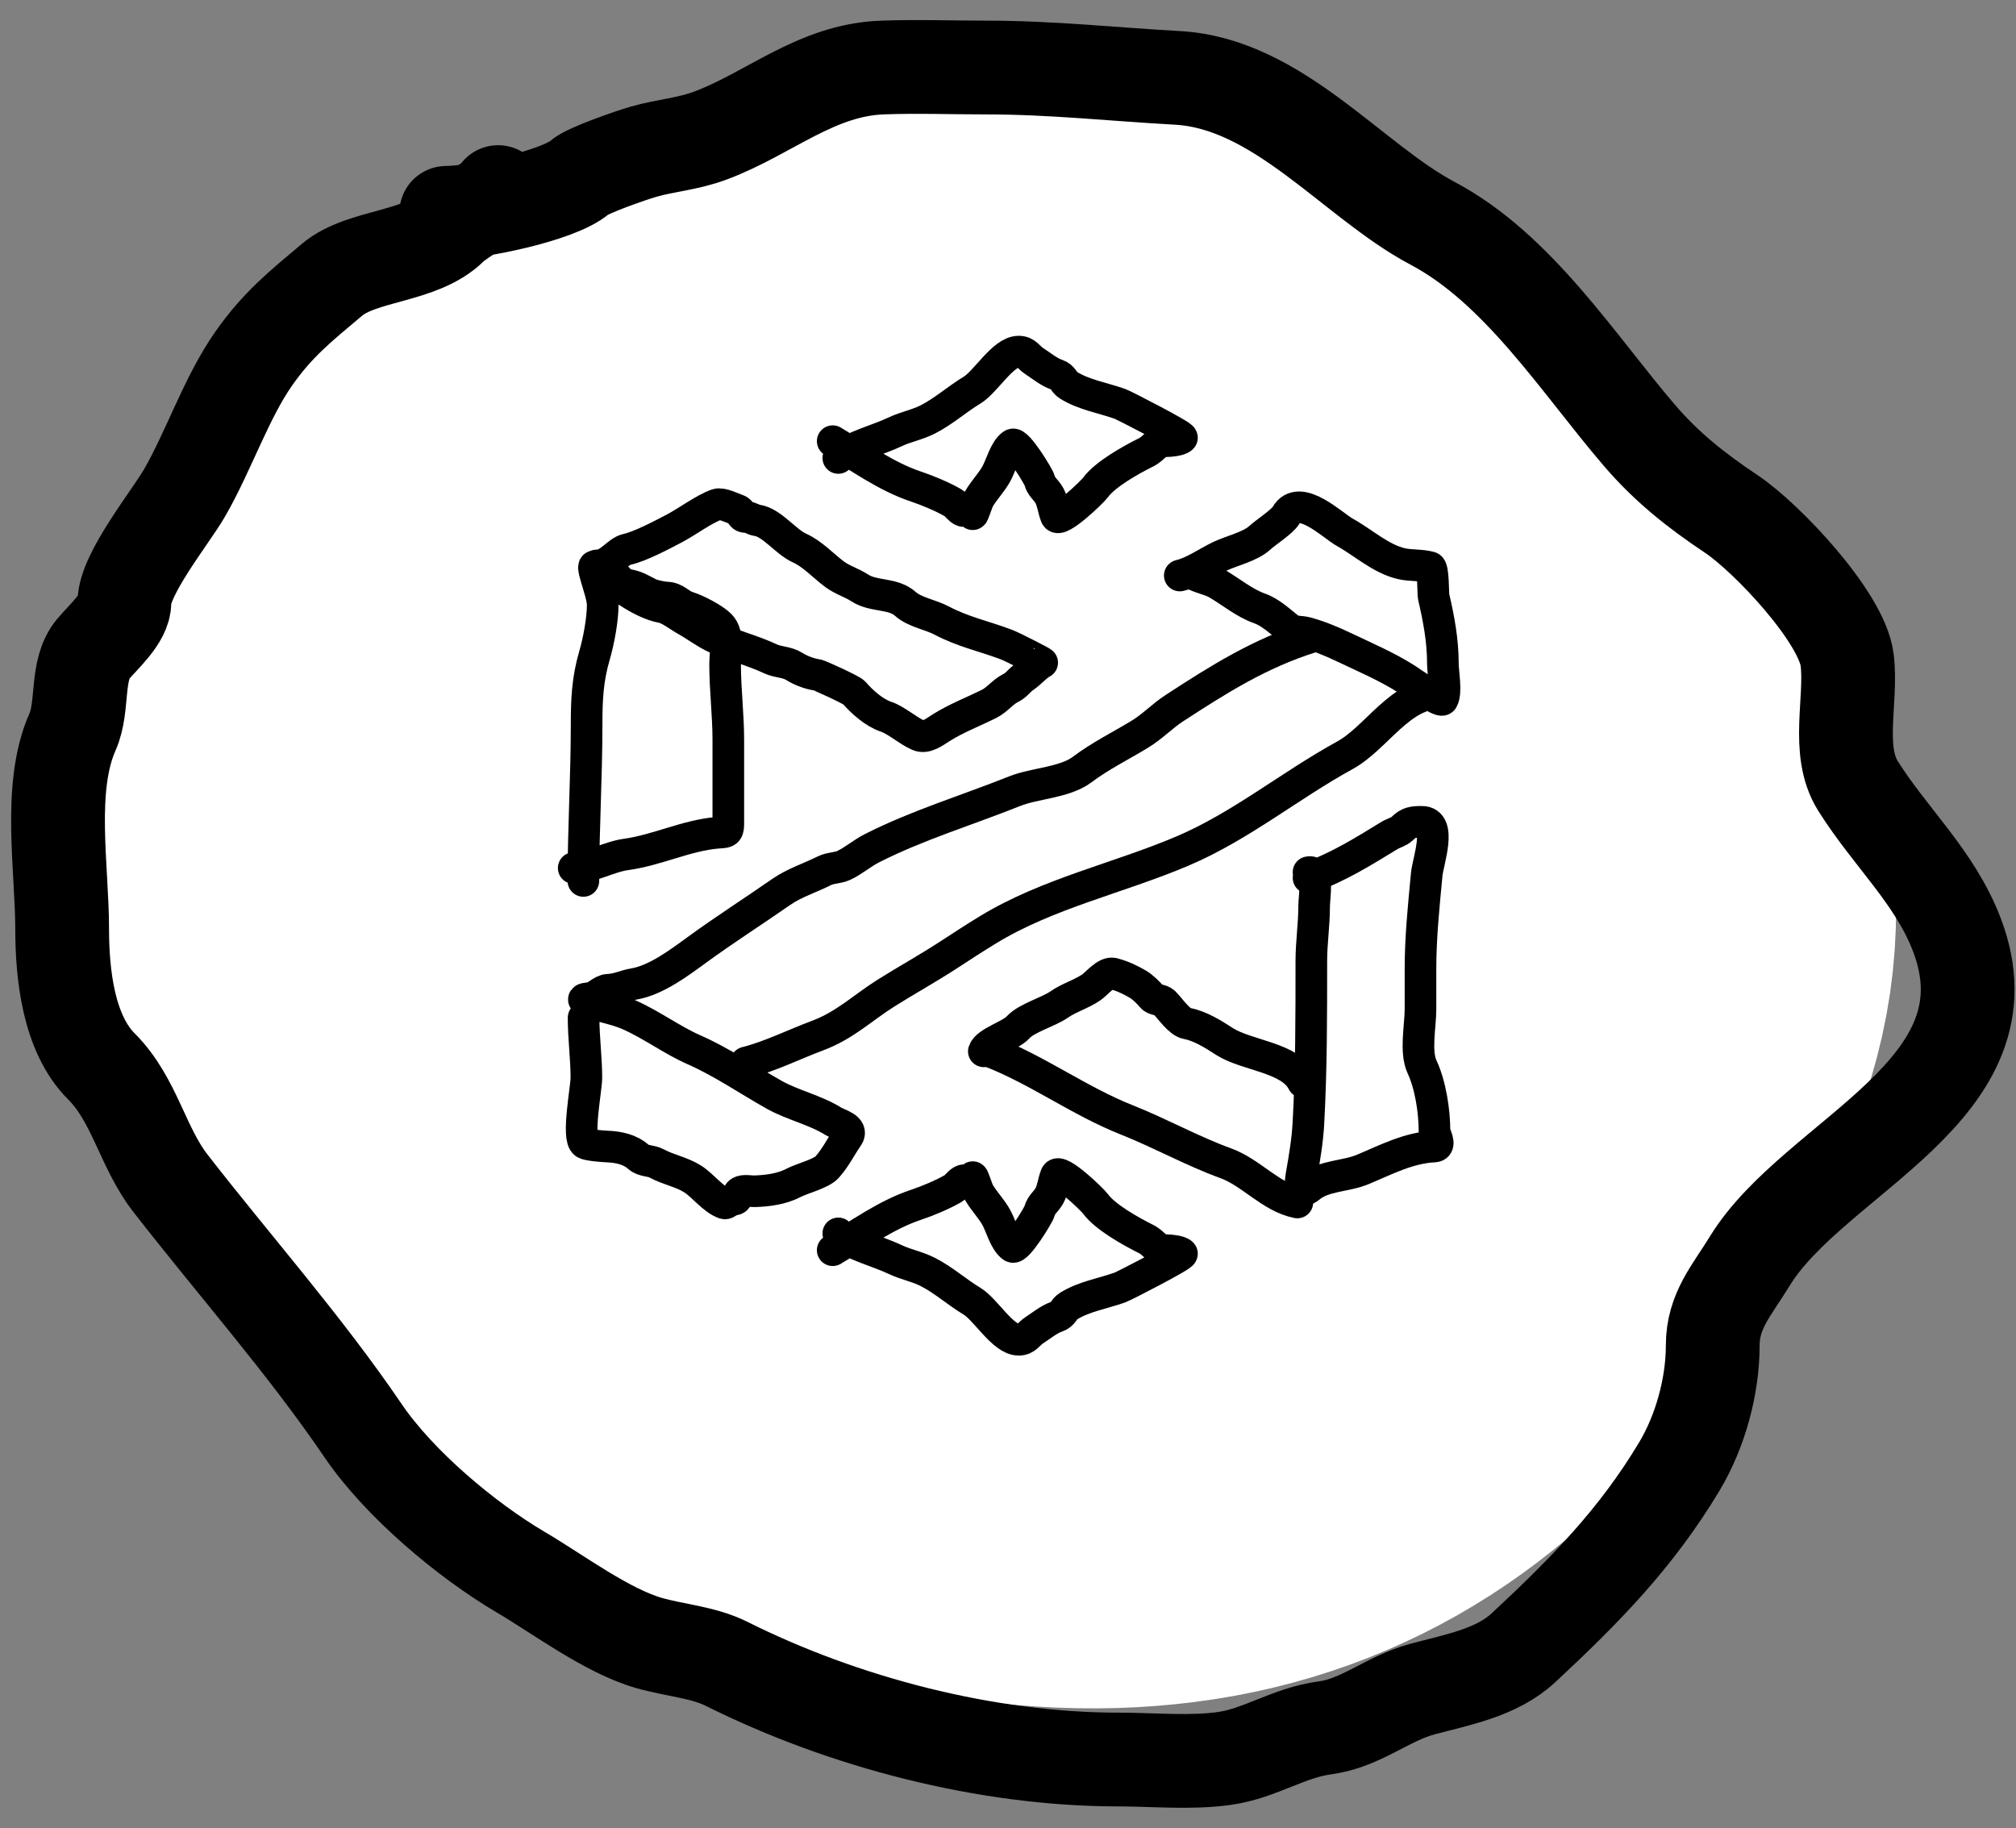
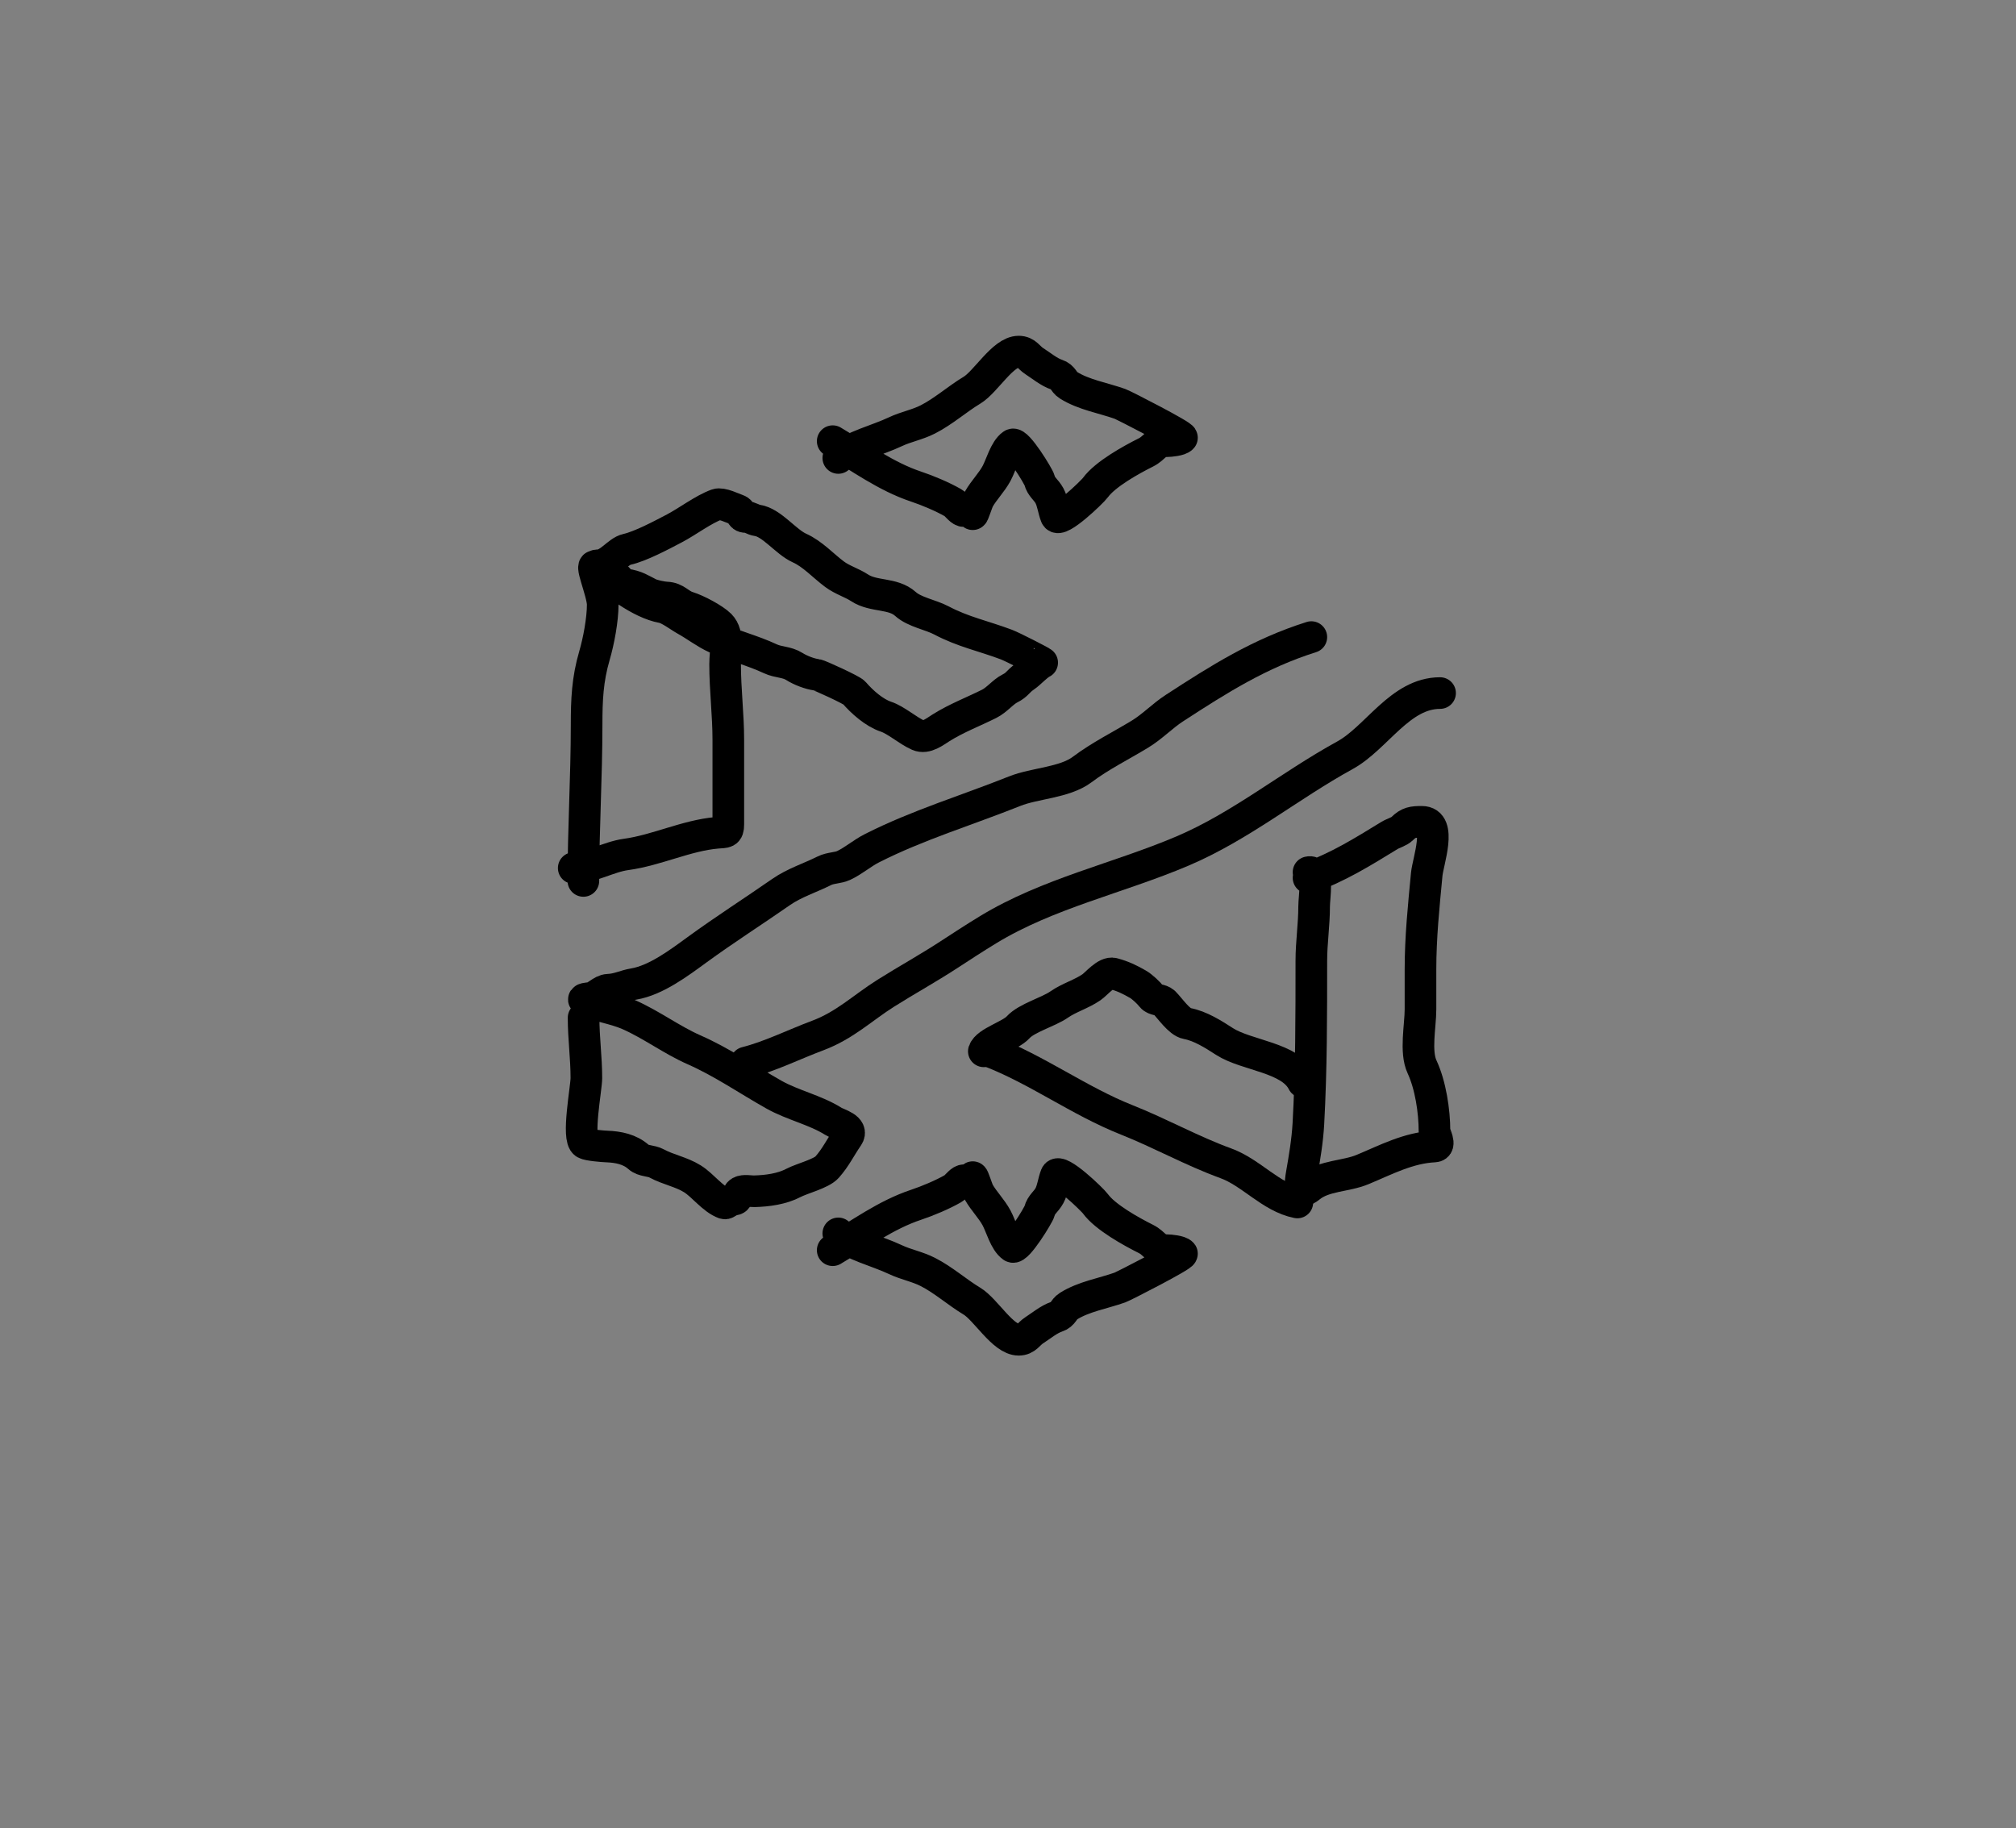
<svg xmlns="http://www.w3.org/2000/svg" width="86" height="78" viewBox="0 0 86 78" fill="none">
  <rect x="0" y="0" width="86" height="78" fill="#808080" stroke="none" />
-   <path d="M47.247 22.459C35.216 14.759 10.67 27.996 20.108 43.441C23.964 49.75 34.935 55.138 42.132 56.447C53.864 58.58 59.029 52.651 63.808 43.094C67.551 35.608 60.788 30.157 55.05 25.667C52.224 23.454 44.356 16.854 40.137 19.901C36.109 22.81 34.581 28.381 34.155 33.037C33.947 35.3 33.081 41.332 34.935 43.354C37.347 45.986 42.833 43.528 45.686 43.528" stroke="white" stroke-width="32" stroke-linecap="round" />
-   <path d="M21.25 8.195C21.178 8.483 19.636 9.317 19.258 9.695C17.958 10.995 15.447 10.854 14.165 11.934C12.824 13.063 11.845 13.838 10.819 15.305C9.653 16.97 8.893 19.265 7.867 21.037C7.269 22.069 5.308 24.492 5.308 25.687C5.308 26.385 4.426 27.149 3.979 27.68C3.212 28.591 3.582 30.123 3.094 31.223C2.039 33.596 2.651 37.049 2.651 39.612C2.651 41.572 2.921 44.09 4.324 45.492C5.749 46.917 6.071 48.938 7.276 50.486C10.03 54.028 12.985 57.353 15.493 61.041C17.028 63.298 19.891 65.704 22.21 67.069C23.825 68.019 25.89 69.579 27.696 70.095C28.783 70.405 29.999 70.484 30.993 70.98C35.972 73.47 42.057 75.064 47.723 75.064C49.201 75.064 50.785 75.224 52.249 75.015C53.761 74.799 54.957 73.921 56.53 73.711C58.059 73.507 59.189 72.461 60.663 72.063C62.158 71.659 63.834 71.371 64.994 70.291C67.618 67.848 69.794 65.636 71.636 62.566C72.535 61.069 73.063 59.133 73.063 57.4C73.063 55.921 73.875 55.056 74.638 53.808C77.397 49.293 86.028 46.51 83.47 39.858C82.529 37.412 80.654 35.744 79.263 33.535C78.308 32.018 79.011 29.872 78.796 28.147C78.568 26.327 75.366 22.933 73.85 21.923C72.329 20.909 71.078 19.906 69.939 18.577C67.311 15.511 64.773 11.465 61.106 9.523C57.71 7.725 54.521 3.562 50.232 3.323C47.488 3.171 44.863 2.881 42.089 2.881C40.608 2.881 39.115 2.826 37.636 2.881C34.806 2.985 32.808 4.851 30.304 5.784C29.324 6.149 28.406 6.199 27.45 6.473C26.962 6.612 25.08 7.261 24.744 7.555C23.829 8.356 20.287 9.08 19.036 9.08" stroke="black" stroke-width="4" stroke-linecap="round" />
  <path d="M24.886 37.582C24.886 35.363 25.024 33.153 25.024 30.933C25.024 29.857 25.059 28.993 25.36 27.964C25.539 27.35 25.711 26.435 25.711 25.796C25.711 25.261 25.07 23.848 25.466 24.209C26.163 24.841 27.303 25.737 28.26 25.911C28.544 25.962 28.985 26.305 29.253 26.453C29.677 26.687 30.089 27.011 30.527 27.208C31.29 27.551 32.102 27.747 32.855 28.101C33.211 28.268 33.56 28.225 33.893 28.437C34.141 28.595 34.551 28.755 34.84 28.788C34.949 28.801 36.337 29.436 36.435 29.552C36.773 29.946 37.296 30.409 37.794 30.575C38.23 30.72 38.712 31.162 39.175 31.368C39.51 31.517 39.883 31.211 40.145 31.048C40.811 30.631 41.5 30.374 42.198 30.025C42.528 29.86 42.787 29.517 43.084 29.369C43.409 29.206 43.404 29.08 43.717 28.865C43.968 28.692 44.194 28.41 44.458 28.269C44.481 28.257 43.203 27.601 42.931 27.498C41.954 27.13 41.09 26.96 40.16 26.468C39.693 26.221 39.017 26.118 38.626 25.766C38.088 25.282 37.274 25.473 36.672 25.079C36.332 24.857 35.938 24.747 35.603 24.499C35.11 24.132 34.668 23.632 34.099 23.377C33.522 23.116 32.92 22.289 32.306 22.201C32.116 22.174 32.005 22.056 31.825 22.056C31.555 22.056 31.683 21.831 31.451 21.751C31.257 21.684 30.783 21.448 30.581 21.522C29.999 21.733 29.333 22.246 28.764 22.544C28.219 22.83 27.324 23.308 26.741 23.438C26.351 23.524 25.991 24.117 25.505 24.117C25.152 24.117 25.966 24.503 26.123 24.529C26.362 24.569 26.439 24.898 26.688 24.934C27.147 24.999 27.327 25.139 27.695 25.323C27.856 25.403 28.248 25.484 28.428 25.491C28.853 25.507 28.973 25.787 29.352 25.903C29.734 26.021 30.454 26.402 30.718 26.666C31.111 27.059 30.932 27.816 30.932 28.33C30.932 29.42 31.069 30.488 31.069 31.567C31.069 32.768 31.069 33.969 31.069 35.17C31.069 35.546 30.949 35.497 30.588 35.528C29.276 35.642 28.015 36.274 26.703 36.452C25.97 36.551 25.165 37.032 24.474 37.032" stroke="black" stroke-width="1.349" stroke-linecap="round" />
  <path d="M35.522 18.821C36.687 19.512 37.795 20.33 39.077 20.758C39.579 20.925 40.205 21.19 40.656 21.448C40.791 21.525 40.938 21.759 41.081 21.799C41.213 21.837 41.478 21.723 41.492 21.925C41.499 22.031 41.69 21.406 41.757 21.289C41.981 20.9 42.301 20.588 42.514 20.194C42.709 19.831 42.867 19.193 43.19 18.967C43.389 18.828 44.304 20.325 44.344 20.486C44.417 20.778 44.626 20.884 44.769 21.149C44.909 21.409 44.937 21.742 45.047 22.018C45.181 22.352 46.596 20.985 46.732 20.798C47.145 20.231 48.246 19.619 48.888 19.299C49.262 19.112 49.304 18.821 49.784 18.821C49.902 18.821 50.337 18.782 50.421 18.675C50.484 18.593 47.938 17.287 47.774 17.229C47.055 16.974 46.23 16.843 45.578 16.433C45.355 16.293 45.369 16.077 45.074 15.982C44.755 15.879 44.406 15.589 44.119 15.405C43.871 15.245 43.785 15 43.455 15C42.782 15 42.049 16.294 41.465 16.645C40.82 17.034 40.249 17.552 39.581 17.892C39.132 18.122 38.642 18.207 38.202 18.416C37.412 18.79 36.417 19.012 35.761 19.537" stroke="black" stroke-width="1.349" stroke-linecap="round" />
  <path d="M35.522 53.335C36.687 52.644 37.795 51.825 39.077 51.398C39.579 51.231 40.205 50.966 40.656 50.708C40.791 50.631 40.938 50.397 41.081 50.356C41.213 50.319 41.478 50.433 41.492 50.23C41.499 50.125 41.69 50.75 41.757 50.867C41.981 51.255 42.301 51.567 42.514 51.962C42.709 52.325 42.867 52.963 43.19 53.189C43.389 53.328 44.304 51.831 44.344 51.67C44.417 51.378 44.626 51.272 44.769 51.007C44.909 50.747 44.937 50.414 45.047 50.138C45.181 49.804 46.596 51.171 46.732 51.358C47.145 51.925 48.246 52.536 48.888 52.857C49.262 53.044 49.304 53.335 49.784 53.335C49.902 53.335 50.337 53.374 50.421 53.481C50.484 53.563 47.938 54.868 47.774 54.927C47.055 55.182 46.23 55.313 45.578 55.723C45.355 55.863 45.369 56.079 45.074 56.174C44.755 56.277 44.406 56.566 44.119 56.751C43.871 56.911 43.785 57.156 43.455 57.156C42.782 57.156 42.049 55.862 41.465 55.511C40.82 55.122 40.249 54.604 39.581 54.264C39.132 54.034 38.642 53.948 38.202 53.739C37.412 53.365 36.417 53.144 35.761 52.618" stroke="black" stroke-width="1.349" stroke-linecap="round" />
-   <path d="M50.328 24.552C50.913 24.417 51.512 23.983 52.046 23.73C52.524 23.502 53.331 23.32 53.737 22.947C54.005 22.701 54.709 22.252 54.865 21.978C55.422 21.004 56.86 22.43 57.366 22.708C58.14 23.134 58.905 23.847 59.787 24.048C60.178 24.137 60.635 24.094 61.008 24.201C61.149 24.241 61.134 25.357 61.154 25.441C61.378 26.404 61.552 27.327 61.552 28.32C61.552 28.669 61.717 29.532 61.538 29.846C61.457 29.989 60.142 29.061 59.999 28.97C59.154 28.432 58.218 28.035 57.313 27.604C56.806 27.362 56.271 27.14 55.727 26.993C55.472 26.924 55.204 26.978 54.984 26.808C54.604 26.511 54.197 26.12 53.737 25.958C53.092 25.732 52.524 25.254 51.94 24.91C51.585 24.701 51.14 24.656 50.805 24.433" stroke="black" stroke-width="1.349" stroke-linecap="round" />
  <path d="M55.94 27.179C53.73 27.876 52.003 28.971 50.096 30.211C49.581 30.546 49.169 30.99 48.63 31.319C47.787 31.831 46.948 32.241 46.162 32.831C45.412 33.393 44.146 33.408 43.283 33.753C41.258 34.563 39.152 35.194 37.193 36.188C36.779 36.398 36.417 36.719 35.999 36.917C35.738 37.041 35.438 37.012 35.163 37.149C34.558 37.452 33.886 37.662 33.326 38.051C32.122 38.889 30.907 39.662 29.724 40.526C28.973 41.074 27.98 41.822 27.038 41.979C26.646 42.044 26.371 42.207 25.943 42.224C25.651 42.236 25.435 42.566 25.134 42.582C25.113 42.583 24.794 42.606 24.948 42.675C25.534 42.939 26.232 43.023 26.838 43.292C27.799 43.719 28.66 44.369 29.605 44.785C30.798 45.31 31.897 46.069 33.021 46.702C33.817 47.149 34.781 47.353 35.548 47.836C35.752 47.964 36.425 48.118 36.165 48.493C35.857 48.938 35.649 49.381 35.283 49.793C35.033 50.074 34.197 50.279 33.85 50.463C33.353 50.725 32.737 50.806 32.178 50.821C32.012 50.826 31.733 50.763 31.581 50.848C31.412 50.942 31.518 51.179 31.283 51.179C31.151 51.179 30.985 51.367 30.905 51.339C30.405 51.16 29.991 50.573 29.538 50.29C29.059 49.991 28.503 49.901 28.013 49.634C27.772 49.502 27.45 49.546 27.243 49.362C26.872 49.03 26.383 48.929 25.877 48.911C25.72 48.905 25.1 48.858 24.961 48.778C24.599 48.571 25.014 46.424 25.014 45.992C25.014 45.12 24.895 44.286 24.895 43.418" stroke="black" stroke-width="1.349" stroke-linecap="round" />
  <path d="M31.82 45.329C32.834 45.075 33.888 44.548 34.872 44.181C36.043 43.744 36.784 43.004 37.79 42.37C38.676 41.812 39.584 41.312 40.464 40.738C41.019 40.376 41.566 40.019 42.149 39.664C44.696 38.111 47.708 37.468 50.441 36.307C52.932 35.248 55.008 33.519 57.373 32.221C58.729 31.476 59.725 29.567 61.432 29.567" stroke="black" stroke-width="1.349" stroke-linecap="round" />
  <path d="M55.82 37.448C57.084 36.997 58.132 36.341 59.27 35.644C59.427 35.547 59.683 35.482 59.814 35.352C60.086 35.079 60.273 35.06 60.656 35.06C61.533 35.06 60.915 36.744 60.862 37.302C60.732 38.674 60.596 39.982 60.596 41.362C60.596 41.928 60.596 42.494 60.596 43.06C60.596 43.764 60.361 44.868 60.663 45.514C61.024 46.288 61.193 47.402 61.193 48.254C61.193 48.377 61.507 48.895 61.193 48.911C60.082 48.966 59.143 49.469 58.129 49.892C57.405 50.195 56.488 50.139 55.873 50.642C55.393 51.035 55.466 50.447 55.528 50.091C55.652 49.387 55.774 48.657 55.814 47.942C55.942 45.627 55.94 43.311 55.94 40.99C55.94 40.214 56.059 39.451 56.059 38.668C56.059 38.273 56.267 37.097 55.82 37.209" stroke="black" stroke-width="1.349" stroke-linecap="round" />
  <path d="M55.581 46.164C55.049 45.1 53.182 45.04 52.238 44.433C51.775 44.135 51.21 43.769 50.633 43.663C50.301 43.603 49.912 43.016 49.664 42.768C49.526 42.63 49.257 42.677 49.134 42.523C48.992 42.346 48.732 42.097 48.537 41.985C48.177 41.78 47.9 41.645 47.489 41.534C47.187 41.453 46.771 41.973 46.56 42.118C46.13 42.413 45.604 42.562 45.193 42.848C44.711 43.183 43.798 43.422 43.429 43.829C43.107 44.184 42.101 44.455 41.969 44.851" stroke="black" stroke-width="1.349" stroke-linecap="round" />
  <path d="M42.208 44.851C44.252 45.639 46.035 46.971 48.066 47.776C49.508 48.348 50.843 49.1 52.291 49.627C53.382 50.024 54.204 51.071 55.343 51.299" stroke="black" stroke-width="1.349" stroke-linecap="round" />
</svg>